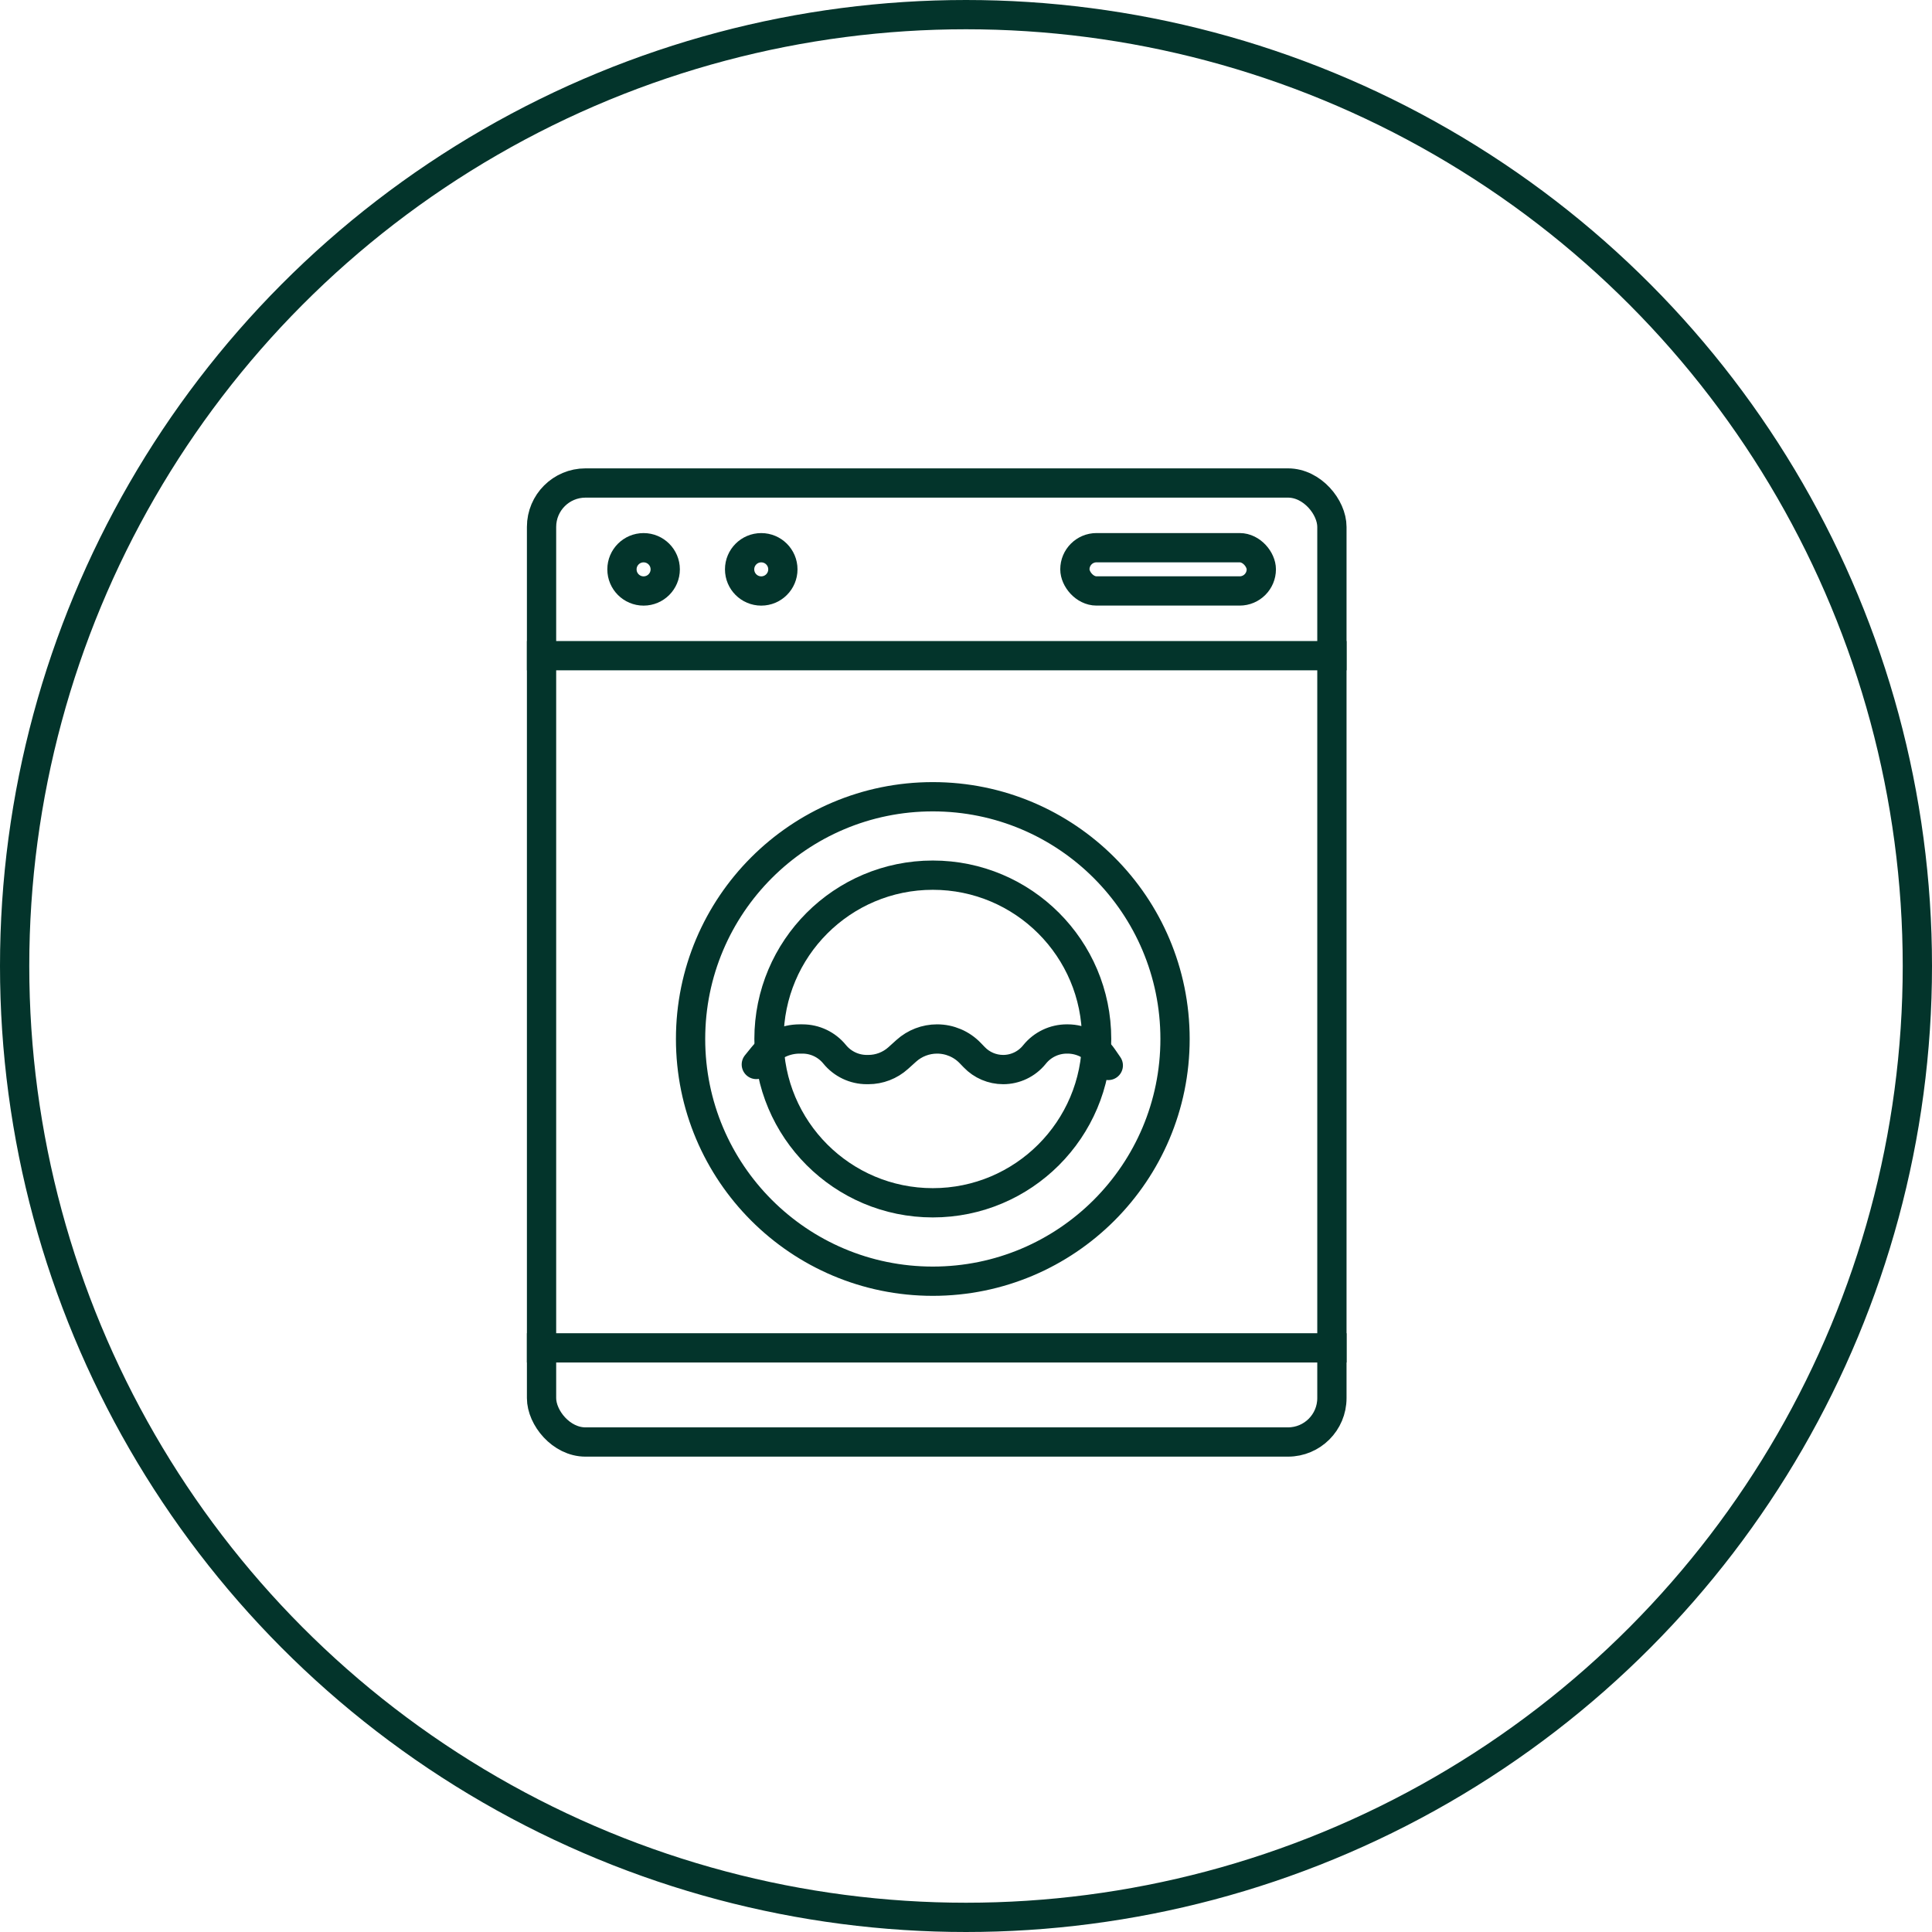
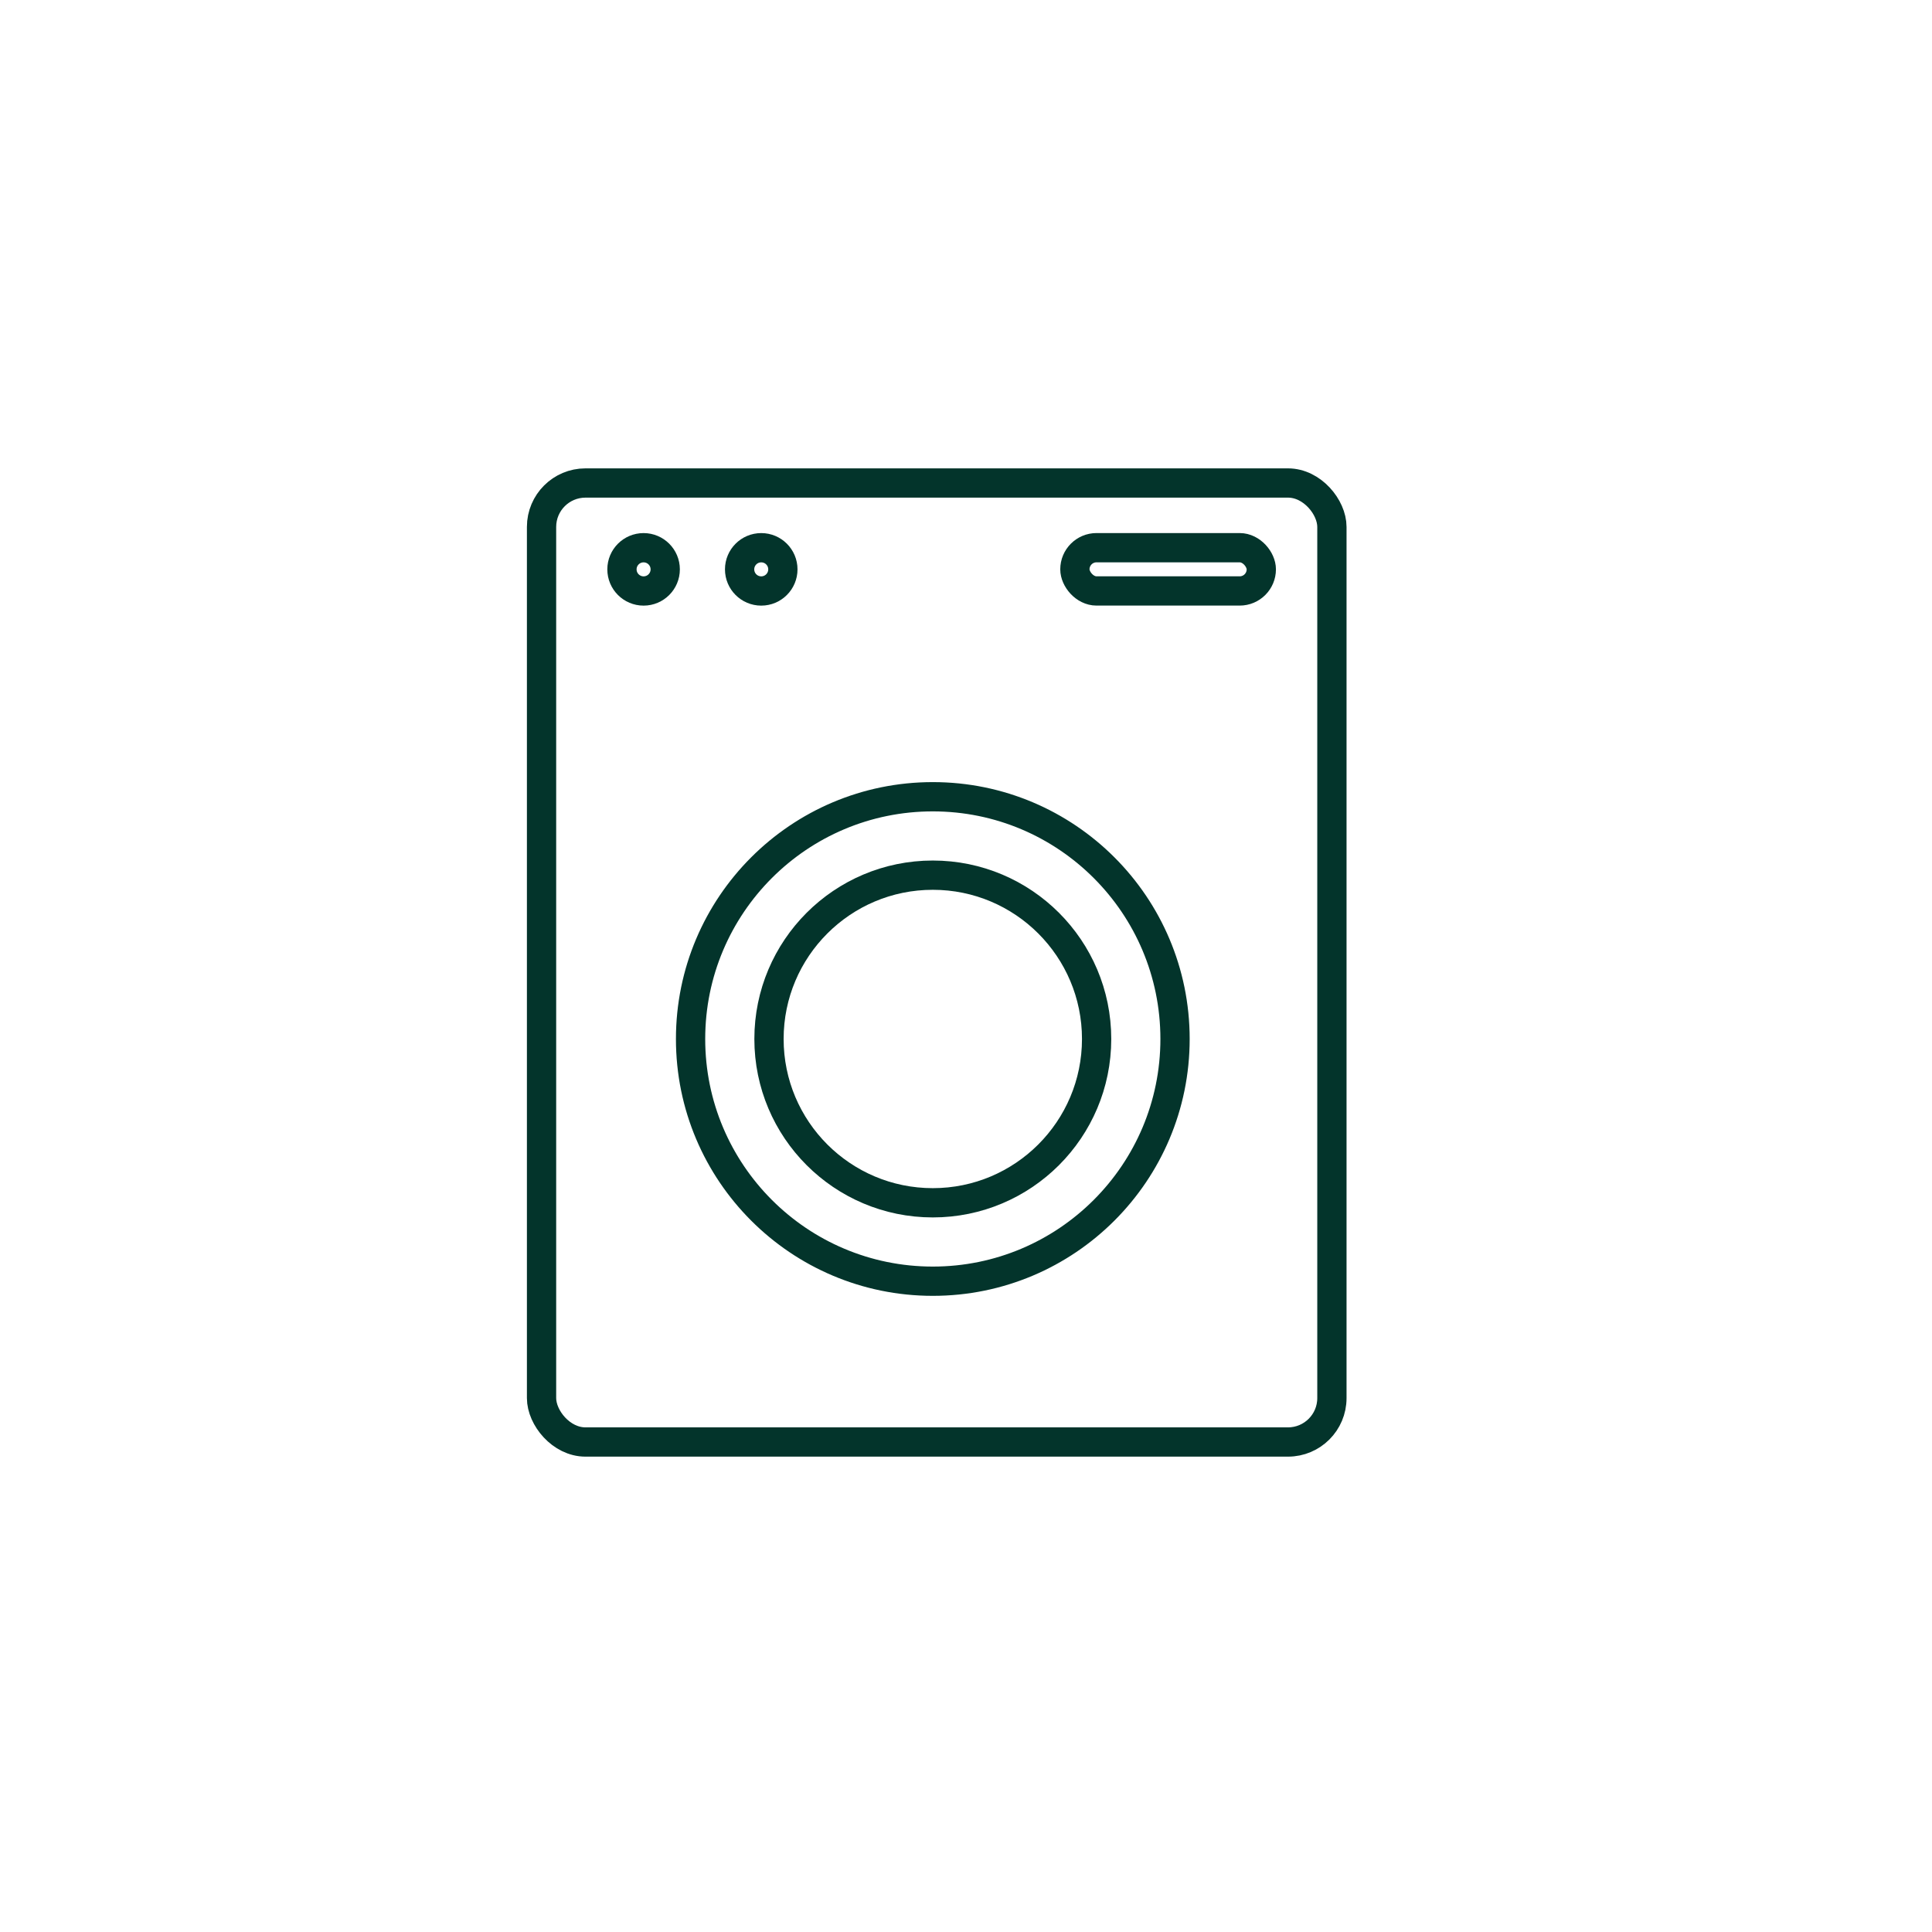
<svg xmlns="http://www.w3.org/2000/svg" width="66" height="66" viewBox="0 0 66 66" fill="none">
-   <circle cx="33" cy="33" r="32.5" stroke="#03342B" />
  <rect x="18.5" y="16.5" width="27" height="32.761" rx="1.5" stroke="#03342B" />
-   <line x1="18" y1="22.399" x2="46" y2="22.399" stroke="#03342B" />
-   <line x1="18" y1="46.045" x2="46" y2="46.045" stroke="#03342B" />
  <circle cx="31.866" cy="35.493" r="5.596" stroke="#03342B" />
  <circle cx="31.866" cy="35.493" r="8.275" stroke="#03342B" />
  <circle cx="21.986" cy="19.45" r="0.739" stroke="#03342B" />
  <circle cx="26.005" cy="19.45" r="0.739" stroke="#03342B" />
  <rect x="36.72" y="18.71" width="6.368" height="1.478" rx="0.739" stroke="#03342B" />
-   <path d="M37.861 36.397L37.675 36.127C37.402 35.73 36.95 35.493 36.468 35.493H36.445C36.019 35.493 35.615 35.685 35.346 36.016L35.333 36.032C35.073 36.352 34.682 36.538 34.27 36.538V36.538C33.897 36.538 33.54 36.386 33.282 36.117L33.146 35.976C32.85 35.667 32.44 35.493 32.012 35.493V35.493C31.623 35.493 31.248 35.637 30.959 35.898L30.685 36.145C30.405 36.398 30.041 36.538 29.663 36.538H29.61C29.184 36.538 28.781 36.346 28.512 36.016V36.016C28.243 35.685 27.84 35.493 27.414 35.493H27.316C26.827 35.493 26.364 35.714 26.056 36.094L25.837 36.364" stroke="#03342B" stroke-linecap="round" />
</svg>